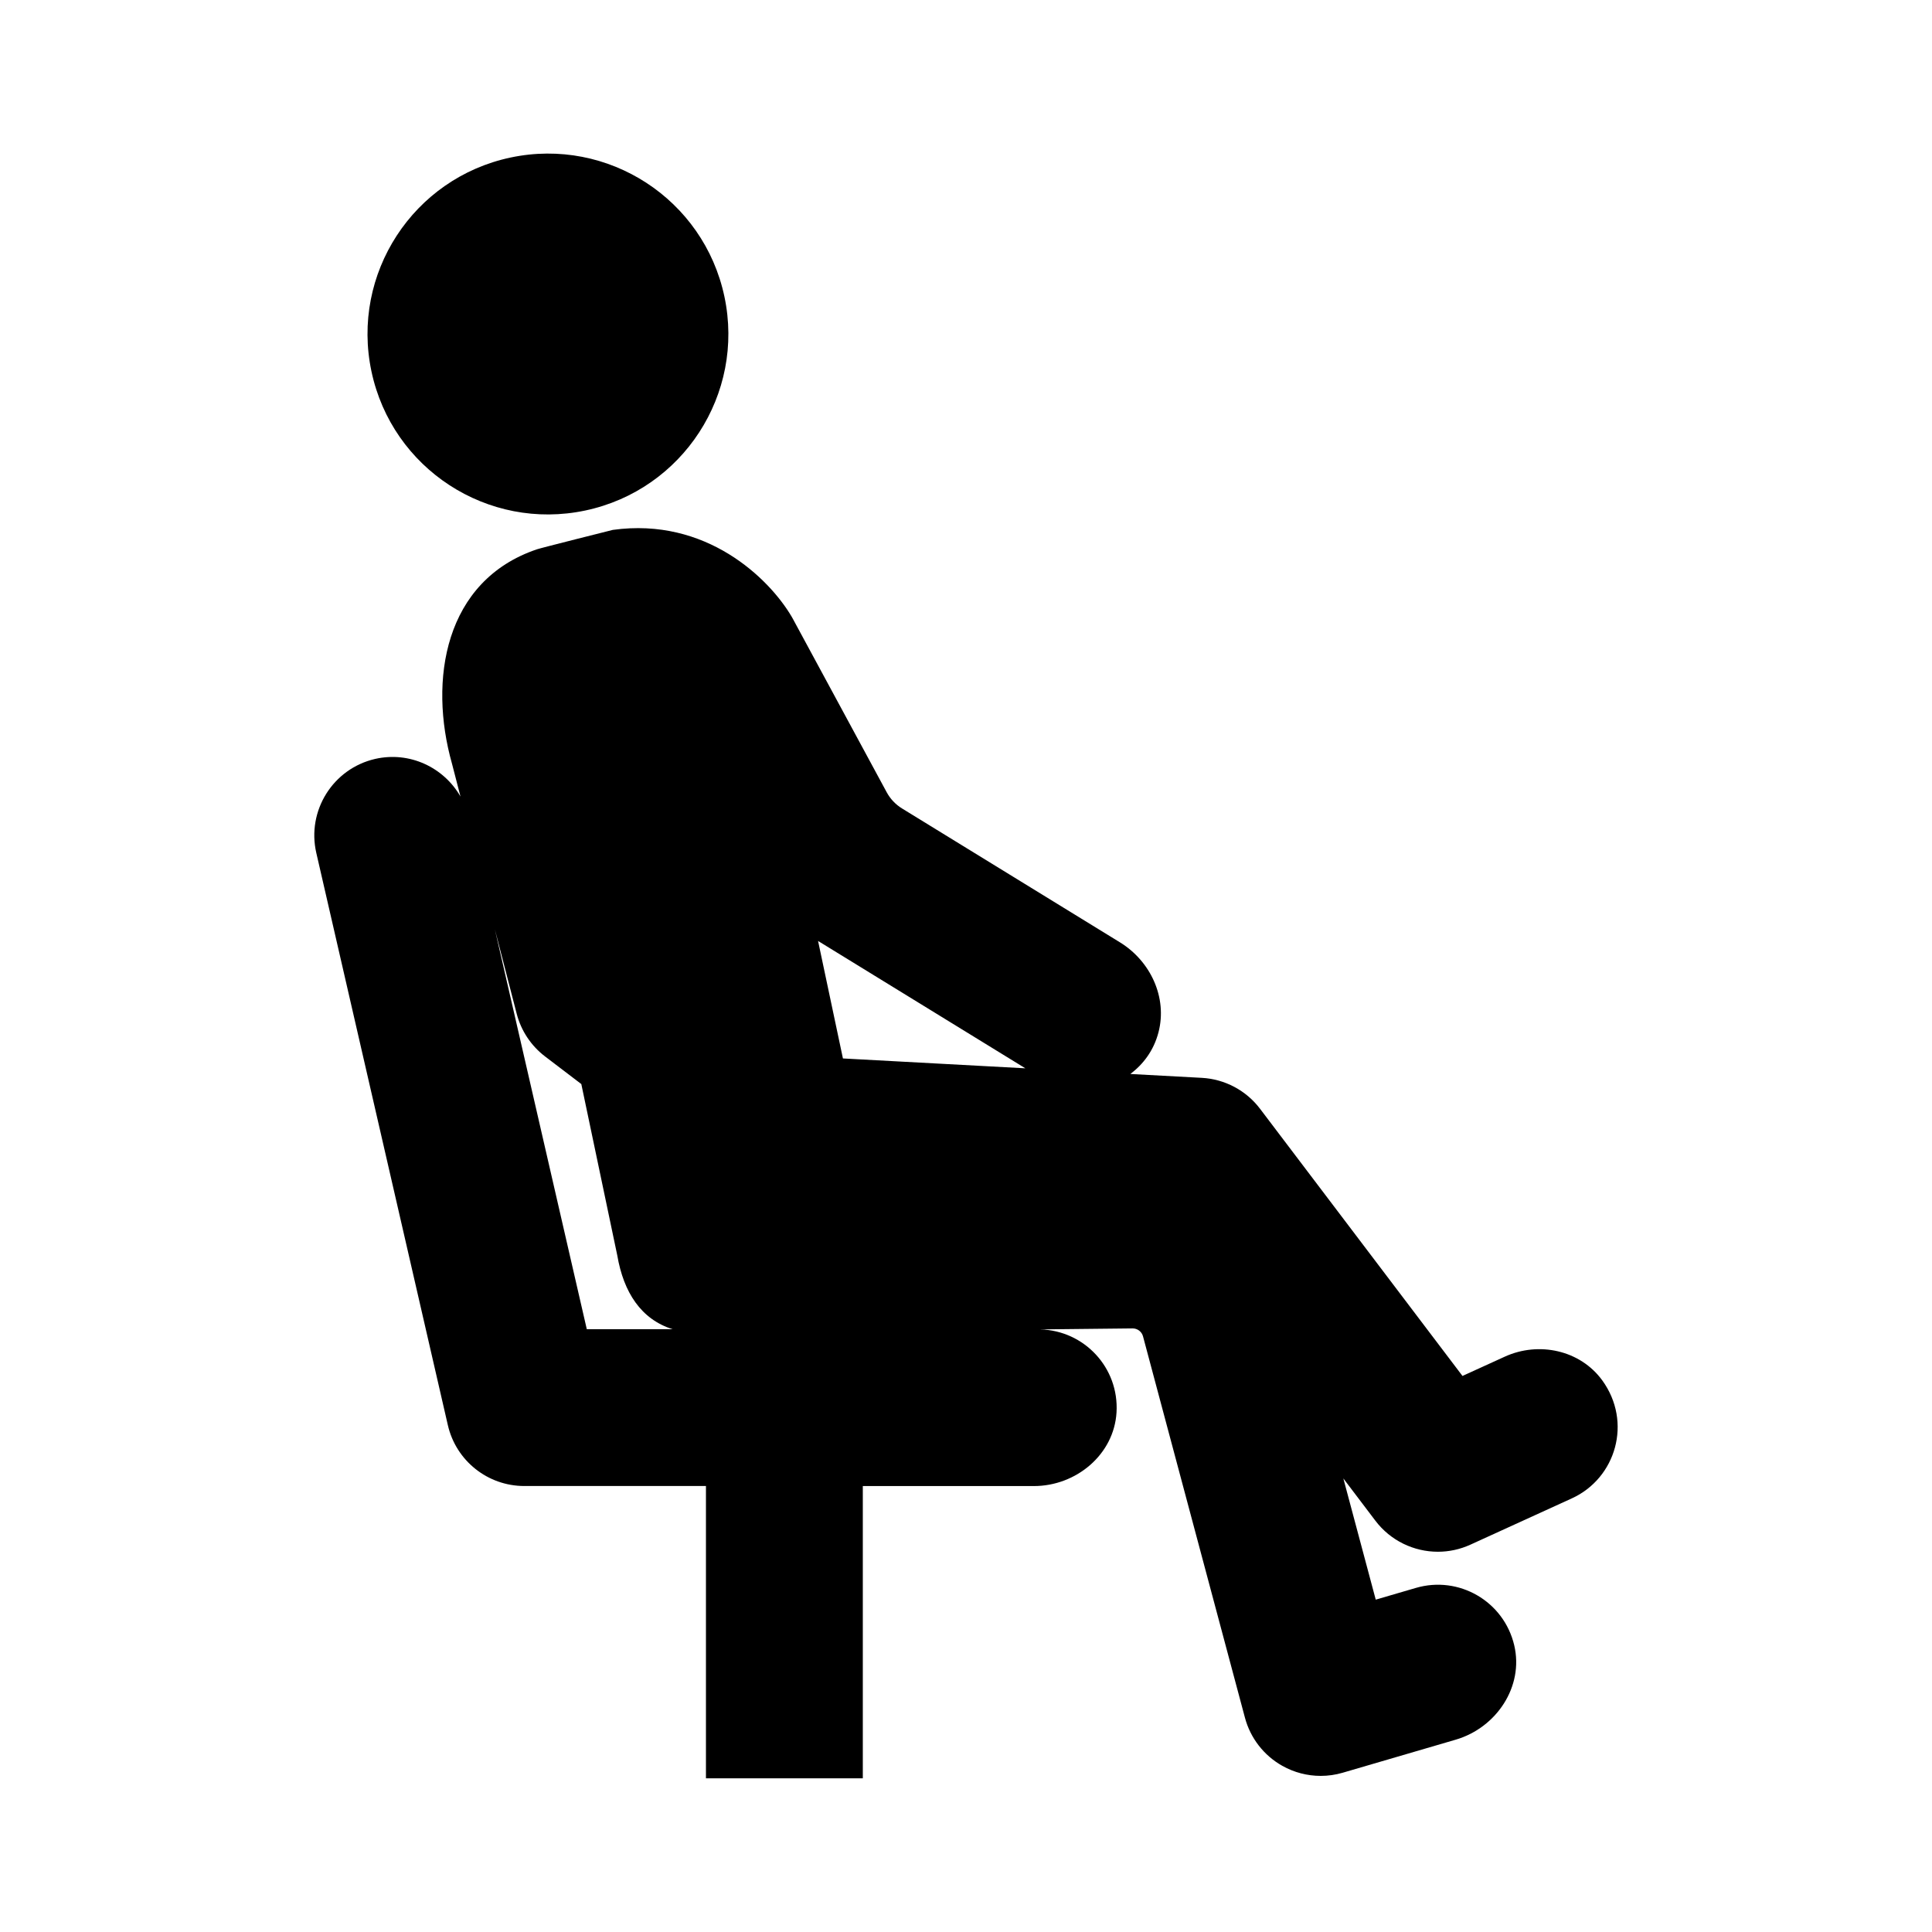
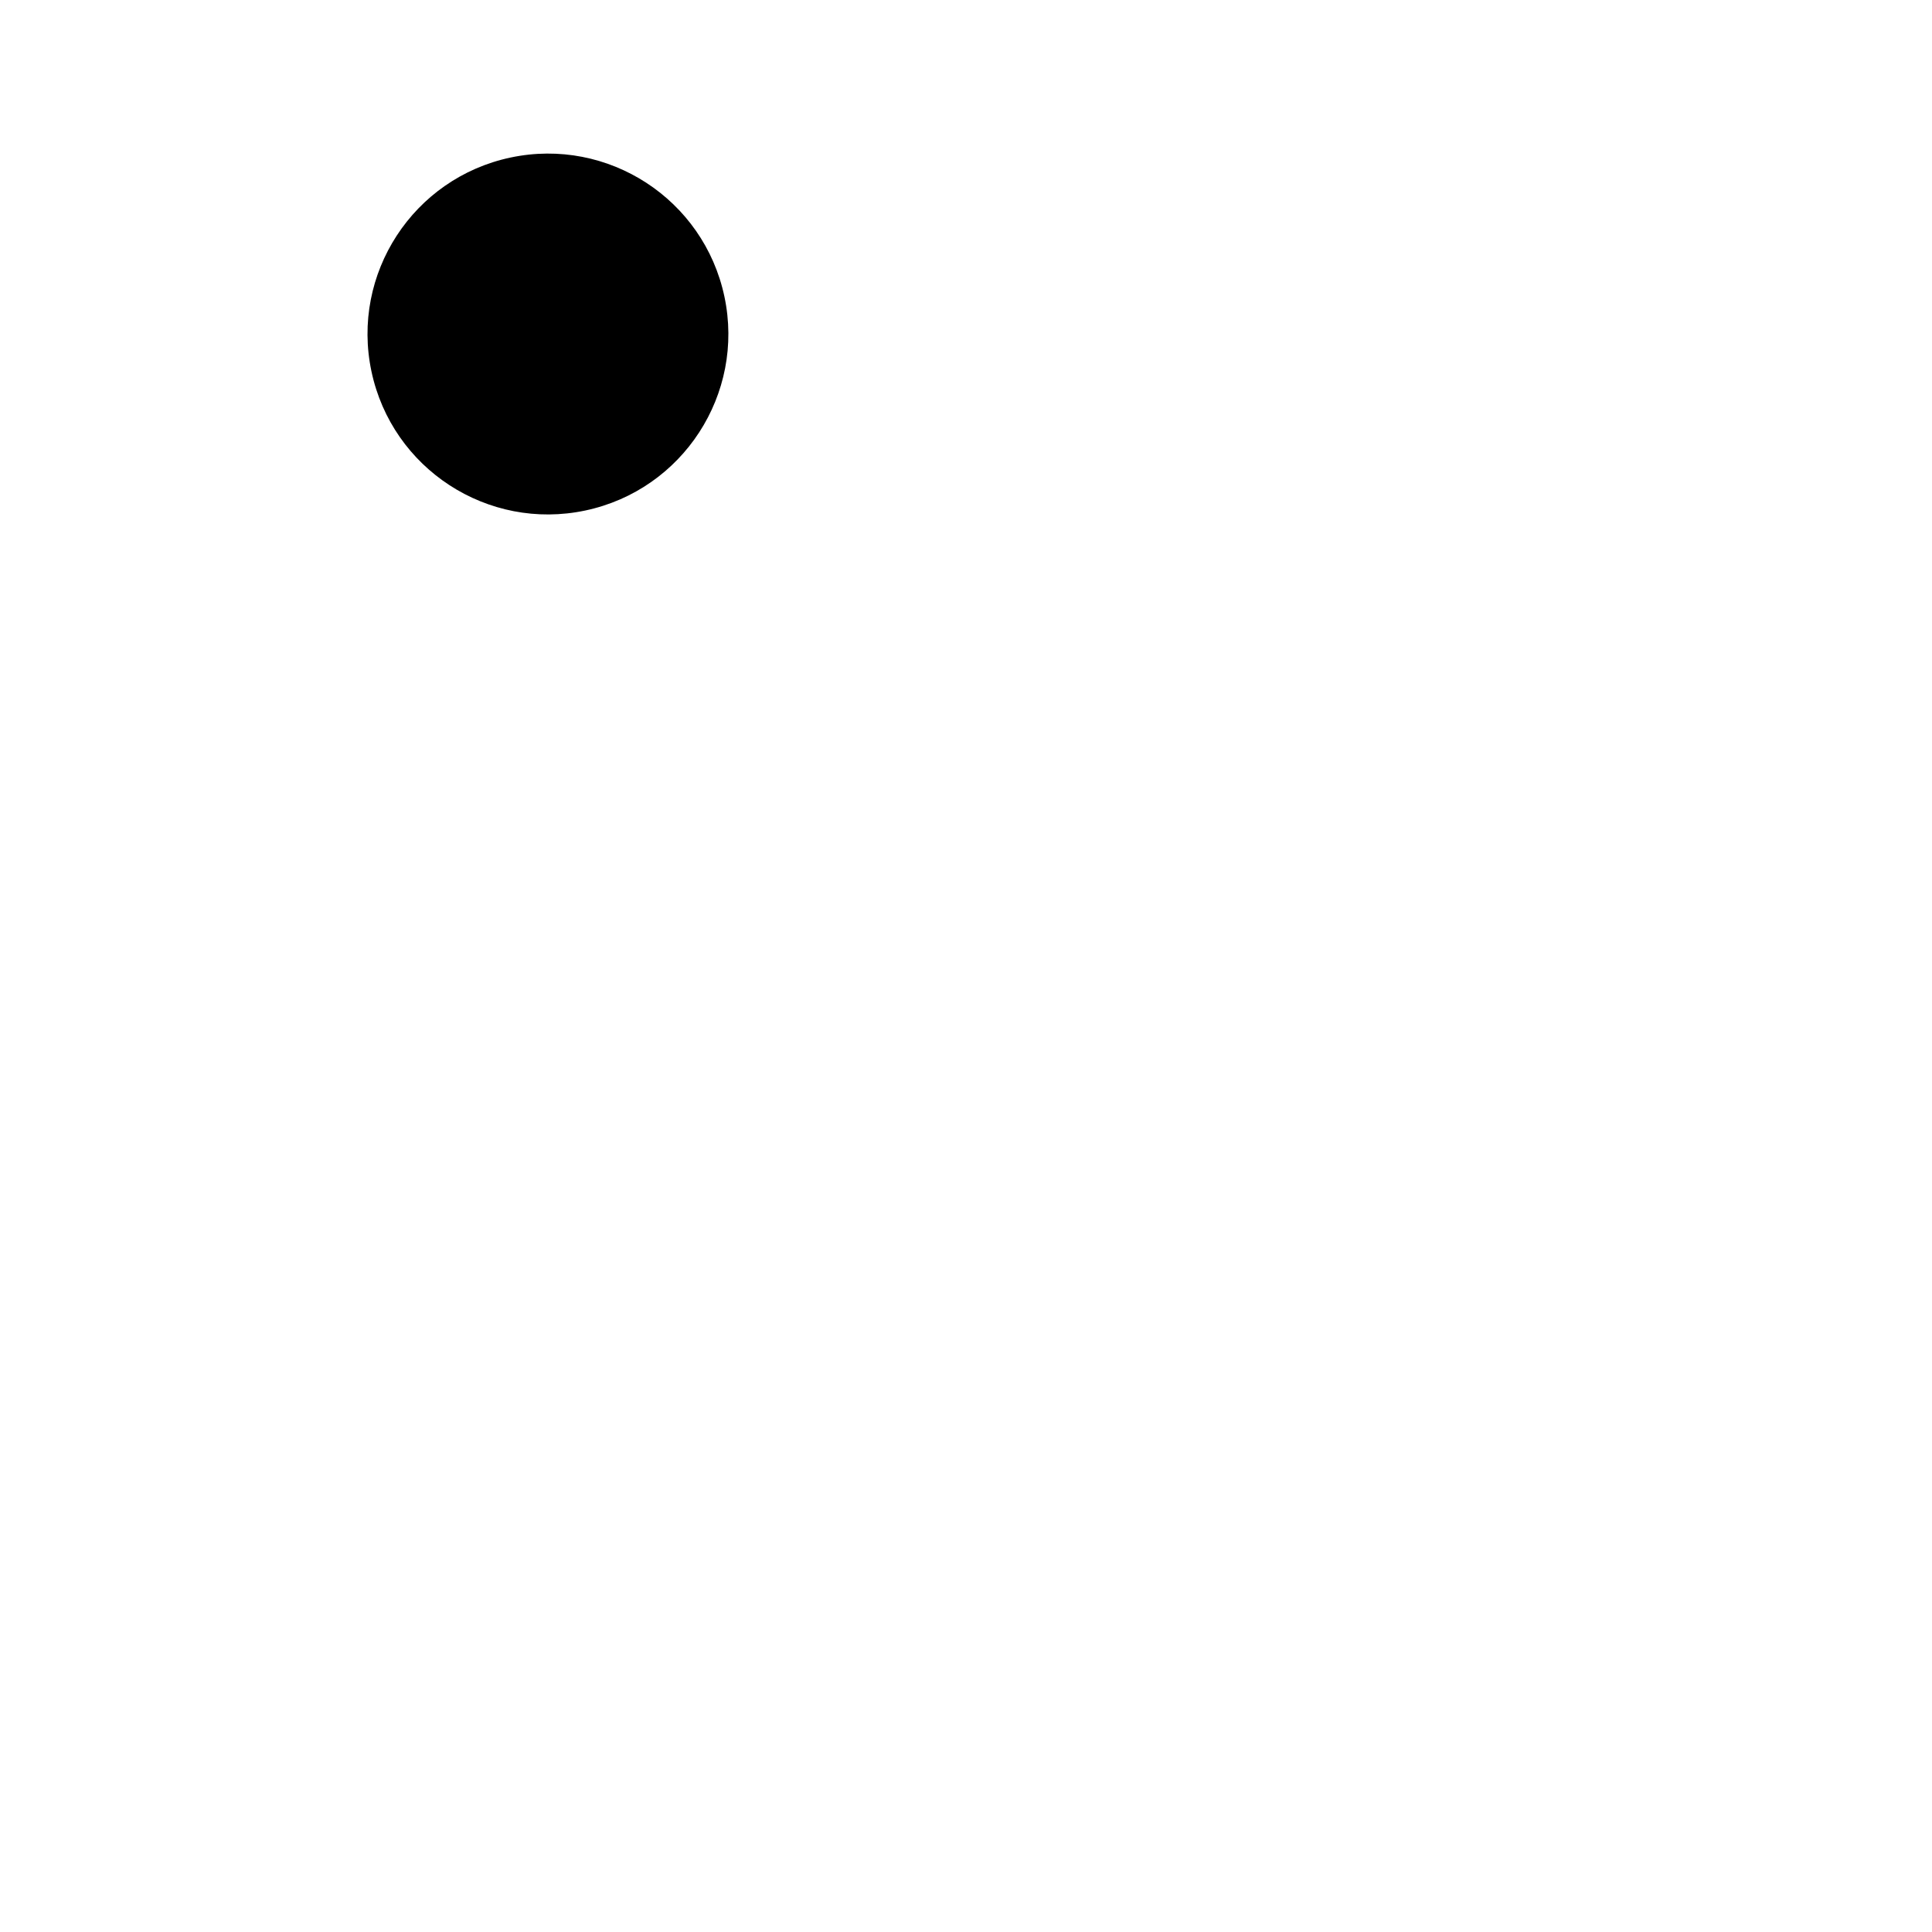
<svg xmlns="http://www.w3.org/2000/svg" fill="#000000" width="800px" height="800px" version="1.1" viewBox="144 144 512 512">
  <g>
-     <path d="m568.62 509.82c-5.828-8.027-16.816-10.406-25.84-6.289l-11.207 5.109-53.645-70.797c-3.691-4.871-9.34-7.871-15.445-8.203l-18.922-1.023c3.41-2.59 6.195-6.191 7.461-11.09 2.371-9.199-2.129-18.824-10.223-23.797l-57.758-35.484c-1.703-1.047-3.102-2.523-4.055-4.285l-24.824-45.887c-0.121-0.227-0.25-0.457-0.383-0.684-5.981-10.133-22.641-26.395-47.371-22.965 0 0-18.977 4.758-20.102 5.144-24.508 8.27-28.789 34.668-22.52 56.824l2.25 8.699c-4.43-7.723-13.457-12.051-22.613-9.973-11.184 2.574-18.168 13.723-15.598 24.914l34.863 151.65c2.172 9.438 10.574 16.125 20.258 16.125h48.141v77.469h41.57v-77.457h45.34c11.191 0 21.227-8.34 21.895-19.512 0.707-11.879-8.574-21.711-20.227-22.004l24.469-0.262c1.301-0.016 2.445 0.855 2.781 2.109l27.012 101.06c1.445 5.41 5.008 10.004 9.891 12.746 3.141 1.77 6.652 2.672 10.188 2.672 1.957 0 3.926-0.277 5.836-0.84l29.93-8.754c10.793-3.156 18.098-14.062 15.52-25.008-2.754-11.688-14.68-18.551-26.074-15.211l-10.629 3.106-8.586-32.121 8.484 11.195c4.031 5.32 10.223 8.234 16.578 8.234 2.902 0 5.844-0.613 8.617-1.879l26.855-12.258c11.734-5.344 16.098-20.242 8.082-31.281zm-152.89-82.707-48.344-2.613-6.59-31.137zm-140.59-36.844 5.789 22.379c1.168 4.516 3.82 8.504 7.527 11.328l9.598 7.312s9.52 45.34 9.535 45.43c1.668 9.754 6.297 16.926 14.668 19.535h-22.75z" />
    <path d="m299.11 279.29c25.832-5.469 42.34-30.84 36.871-56.672-5.469-25.832-30.84-42.34-56.672-36.871-25.832 5.469-42.34 30.84-36.871 56.672s30.84 42.34 56.672 36.871z" />
  </g>
</svg>